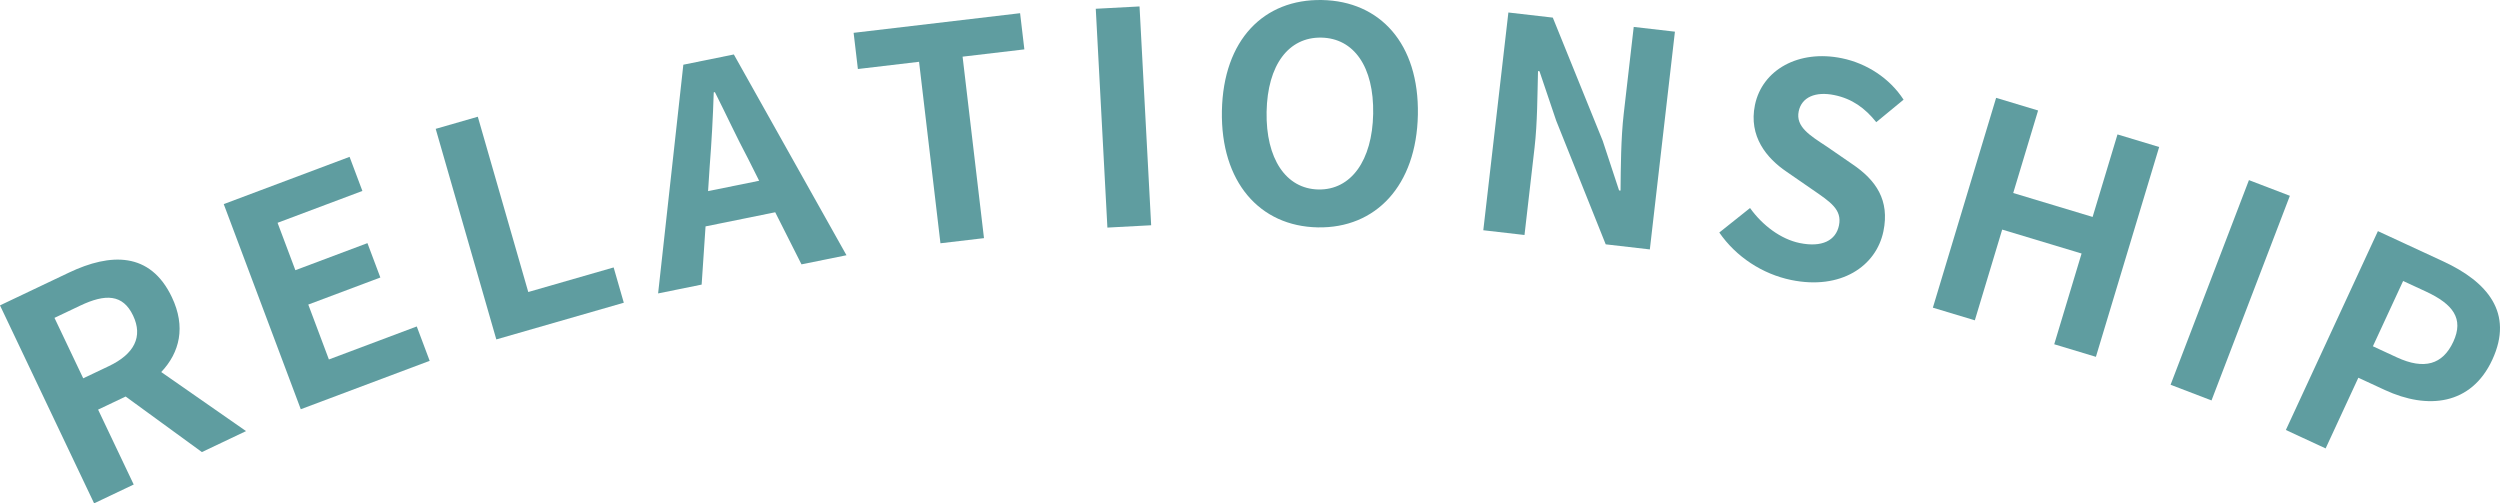
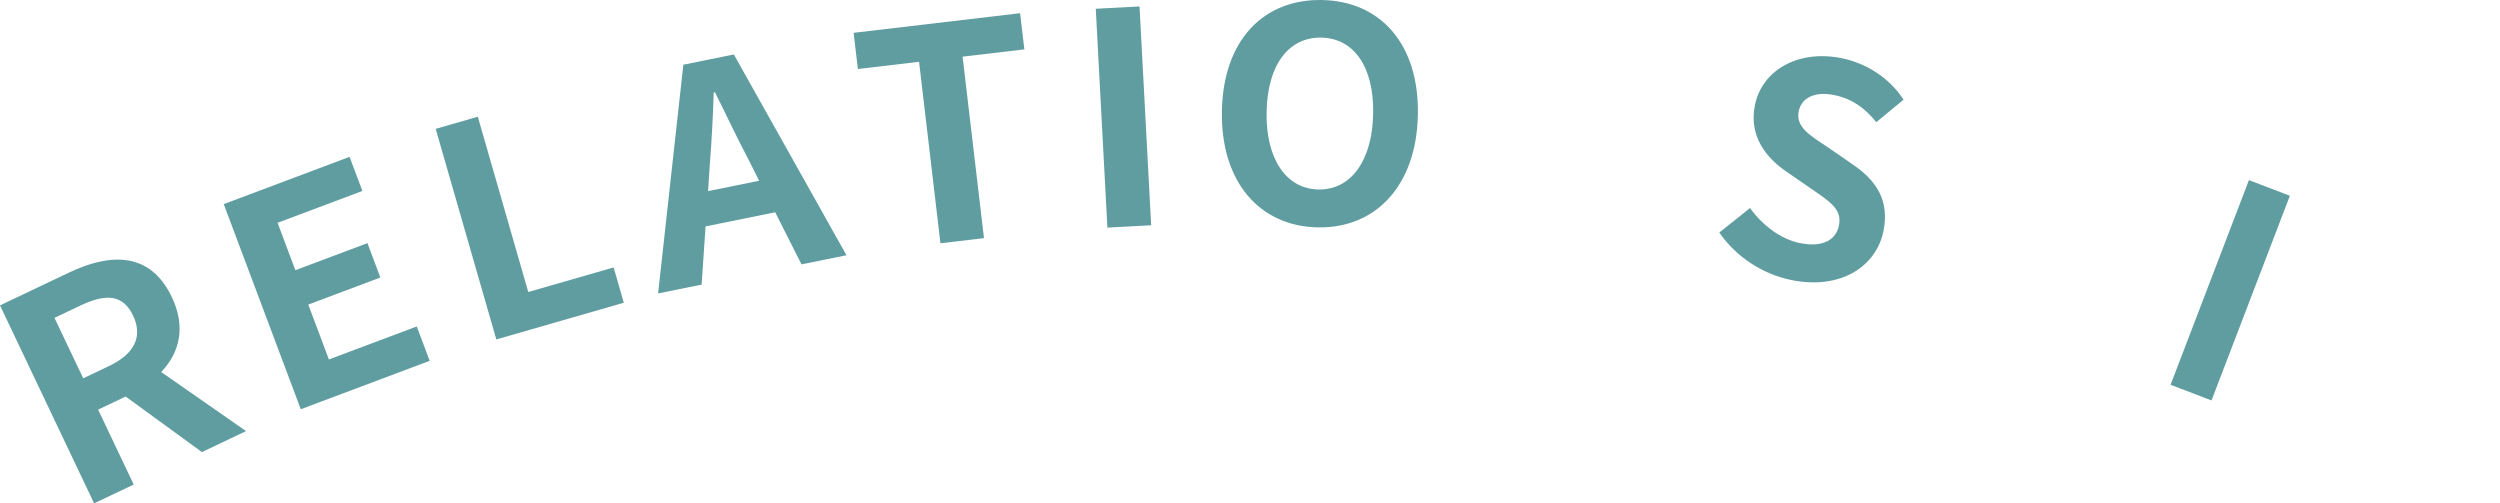
<svg xmlns="http://www.w3.org/2000/svg" id="_レイヤー_2" data-name="レイヤー 2" width="342.253" height="68.907" viewBox="0 0 342.253 68.907">
  <defs>
    <style>
      .cls-1 {
        fill: #5f9da0;
      }
    </style>
  </defs>
  <g id="_レイヤー_1-2" data-name="レイヤー 1">
    <g>
      <path class="cls-1" d="M27.642,61.891l-10.441-7.607-3.771,1.793,4.875,10.254-5.42,2.577L0,41.808l9.448-4.492c5.676-2.698,11.121-2.862,14.08,3.363,1.934,4.064,1.084,7.566-1.455,10.255l11.611,8.084-6.043,2.873ZM11.392,51.792l3.516-1.672c3.479-1.654,4.688-4.024,3.312-6.917-1.393-2.93-3.767-3.014-7.246-1.359l-3.516,1.672,3.935,8.276Z" />
      <path class="cls-1" d="M30.628,27.944l17.229-6.471,1.754,4.668-11.613,4.361,2.438,6.489,9.867-3.706,1.767,4.706-9.866,3.705,2.822,7.515,12.029-4.519,1.768,4.706-17.646,6.627-10.547-28.082Z" />
      <path class="cls-1" d="M59.646,17.64l5.766-1.66,6.908,23.997,11.688-3.365,1.391,4.831-17.453,5.024-8.299-28.827Z" />
      <path class="cls-1" d="M106.127,29.059l-9.536,1.934-.535,7.968-5.96,1.209,3.454-31.312,6.914-1.402,15.419,27.486-6.159,1.248-3.597-7.13ZM103.929,24.747l-1.526-3.041c-1.534-2.875-3.014-6.091-4.532-9.092l-.159.031c-.103,3.372-.3,6.887-.554,10.124l-.221,3.396,6.992-1.418Z" />
      <path class="cls-1" d="M125.821,8.46l-8.375.987-.584-4.953,22.791-2.687.584,4.953-8.457.997,2.929,24.845-5.96.702-2.928-24.845Z" />
      <path class="cls-1" d="M150.012,1.2l5.991-.318,1.592,29.956-5.991.319-1.592-29.957Z" />
      <path class="cls-1" d="M167.28,15.191c.184-9.768,5.762-15.338,13.705-15.188s13.307,5.967,13.124,15.693-5.767,15.581-13.71,15.432-13.303-6.21-13.119-15.937ZM187.989,15.581c.121-6.444-2.643-10.348-7.101-10.432s-7.368,3.713-7.489,10.157c-.12,6.403,2.64,10.55,7.098,10.634s7.372-3.956,7.492-10.359Z" />
-       <path class="cls-1" d="M206.499,1.71l6.082.701,6.834,16.868,2.238,6.789.201.022c.035-3.139.047-7.137.437-10.521l1.368-11.883,5.64.649-3.433,29.81-6.042-.696-6.784-16.944-2.283-6.753-.201-.023c-.09,3.255-.078,7.053-.473,10.477l-1.377,11.964-5.64-.649,3.433-29.81Z" />
      <path class="cls-1" d="M235.374,31.833l4.209-3.354c1.704,2.379,4.213,4.262,6.794,4.793,3.058.63,4.955-.345,5.38-2.409.45-2.184-1.197-3.227-3.589-4.878l-3.587-2.478c-2.725-1.845-5.211-4.84-4.328-9.128.99-4.804,5.959-7.63,11.914-6.402,3.414.703,6.551,2.756,8.435,5.669l-3.739,3.079c-1.547-1.933-3.312-3.207-5.734-3.706-2.58-.531-4.484.276-4.886,2.222-.434,2.104,1.516,3.292,3.812,4.8l3.516,2.421c3.271,2.205,5.147,4.951,4.272,9.199-.99,4.805-5.843,8.067-12.632,6.669-3.931-.81-7.542-3.168-9.837-6.496Z" />
-       <path class="cls-1" d="M273.272,13.395l5.746,1.731-3.406,11.297,10.869,3.276,3.406-11.296,5.706,1.721-8.661,28.726-5.706-1.721,3.745-12.422-10.869-3.277-3.745,12.422-5.745-1.731,8.66-28.726Z" />
      <path class="cls-1" d="M307.883,24.658l5.603,2.146-10.727,28.015-5.604-2.146,10.728-28.015Z" />
-       <path class="cls-1" d="M325.538,31.643l8.939,4.138c6.034,2.793,9.699,7.035,6.719,13.474-2.878,6.217-8.844,6.851-14.693,4.143l-3.643-1.686-4.479,9.676-5.445-2.521,12.602-27.224ZM328.127,48.922c3.753,1.737,6.288.989,7.735-2.138,1.464-3.164-.029-5.15-3.781-6.887l-3.09-1.431-4.139,8.939,3.274,1.516Z" />
    </g>
  </g>
</svg>